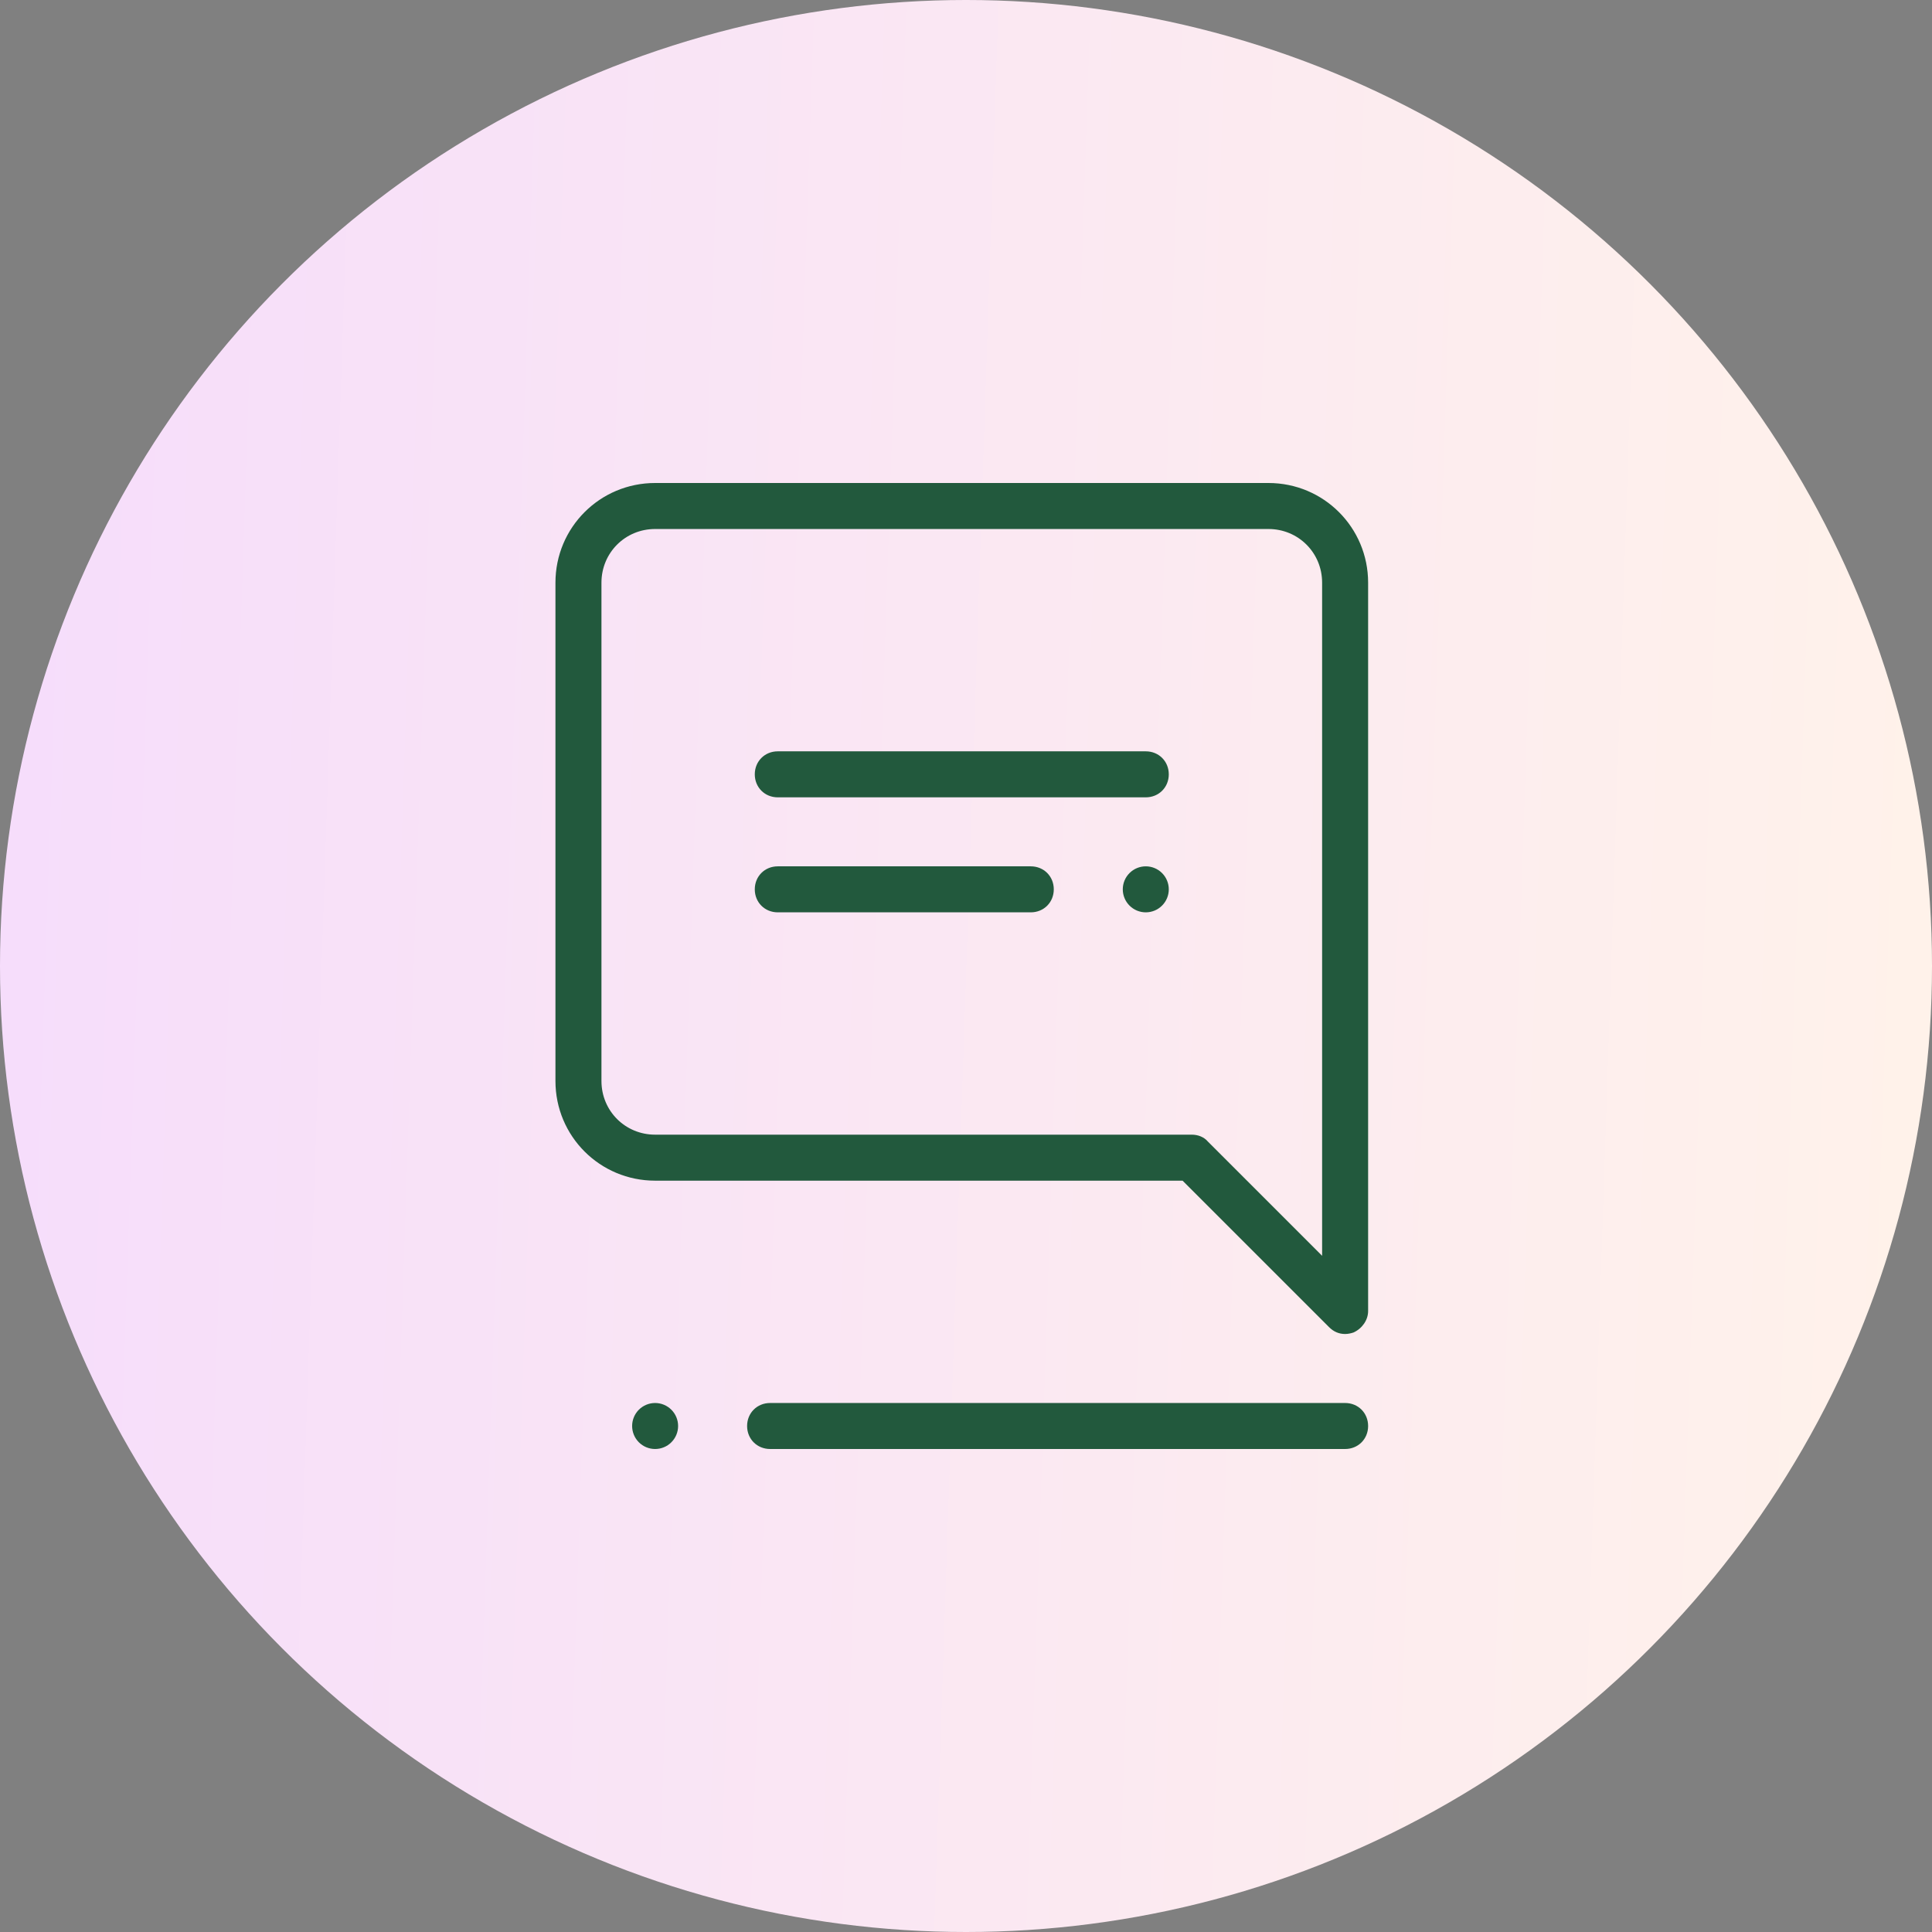
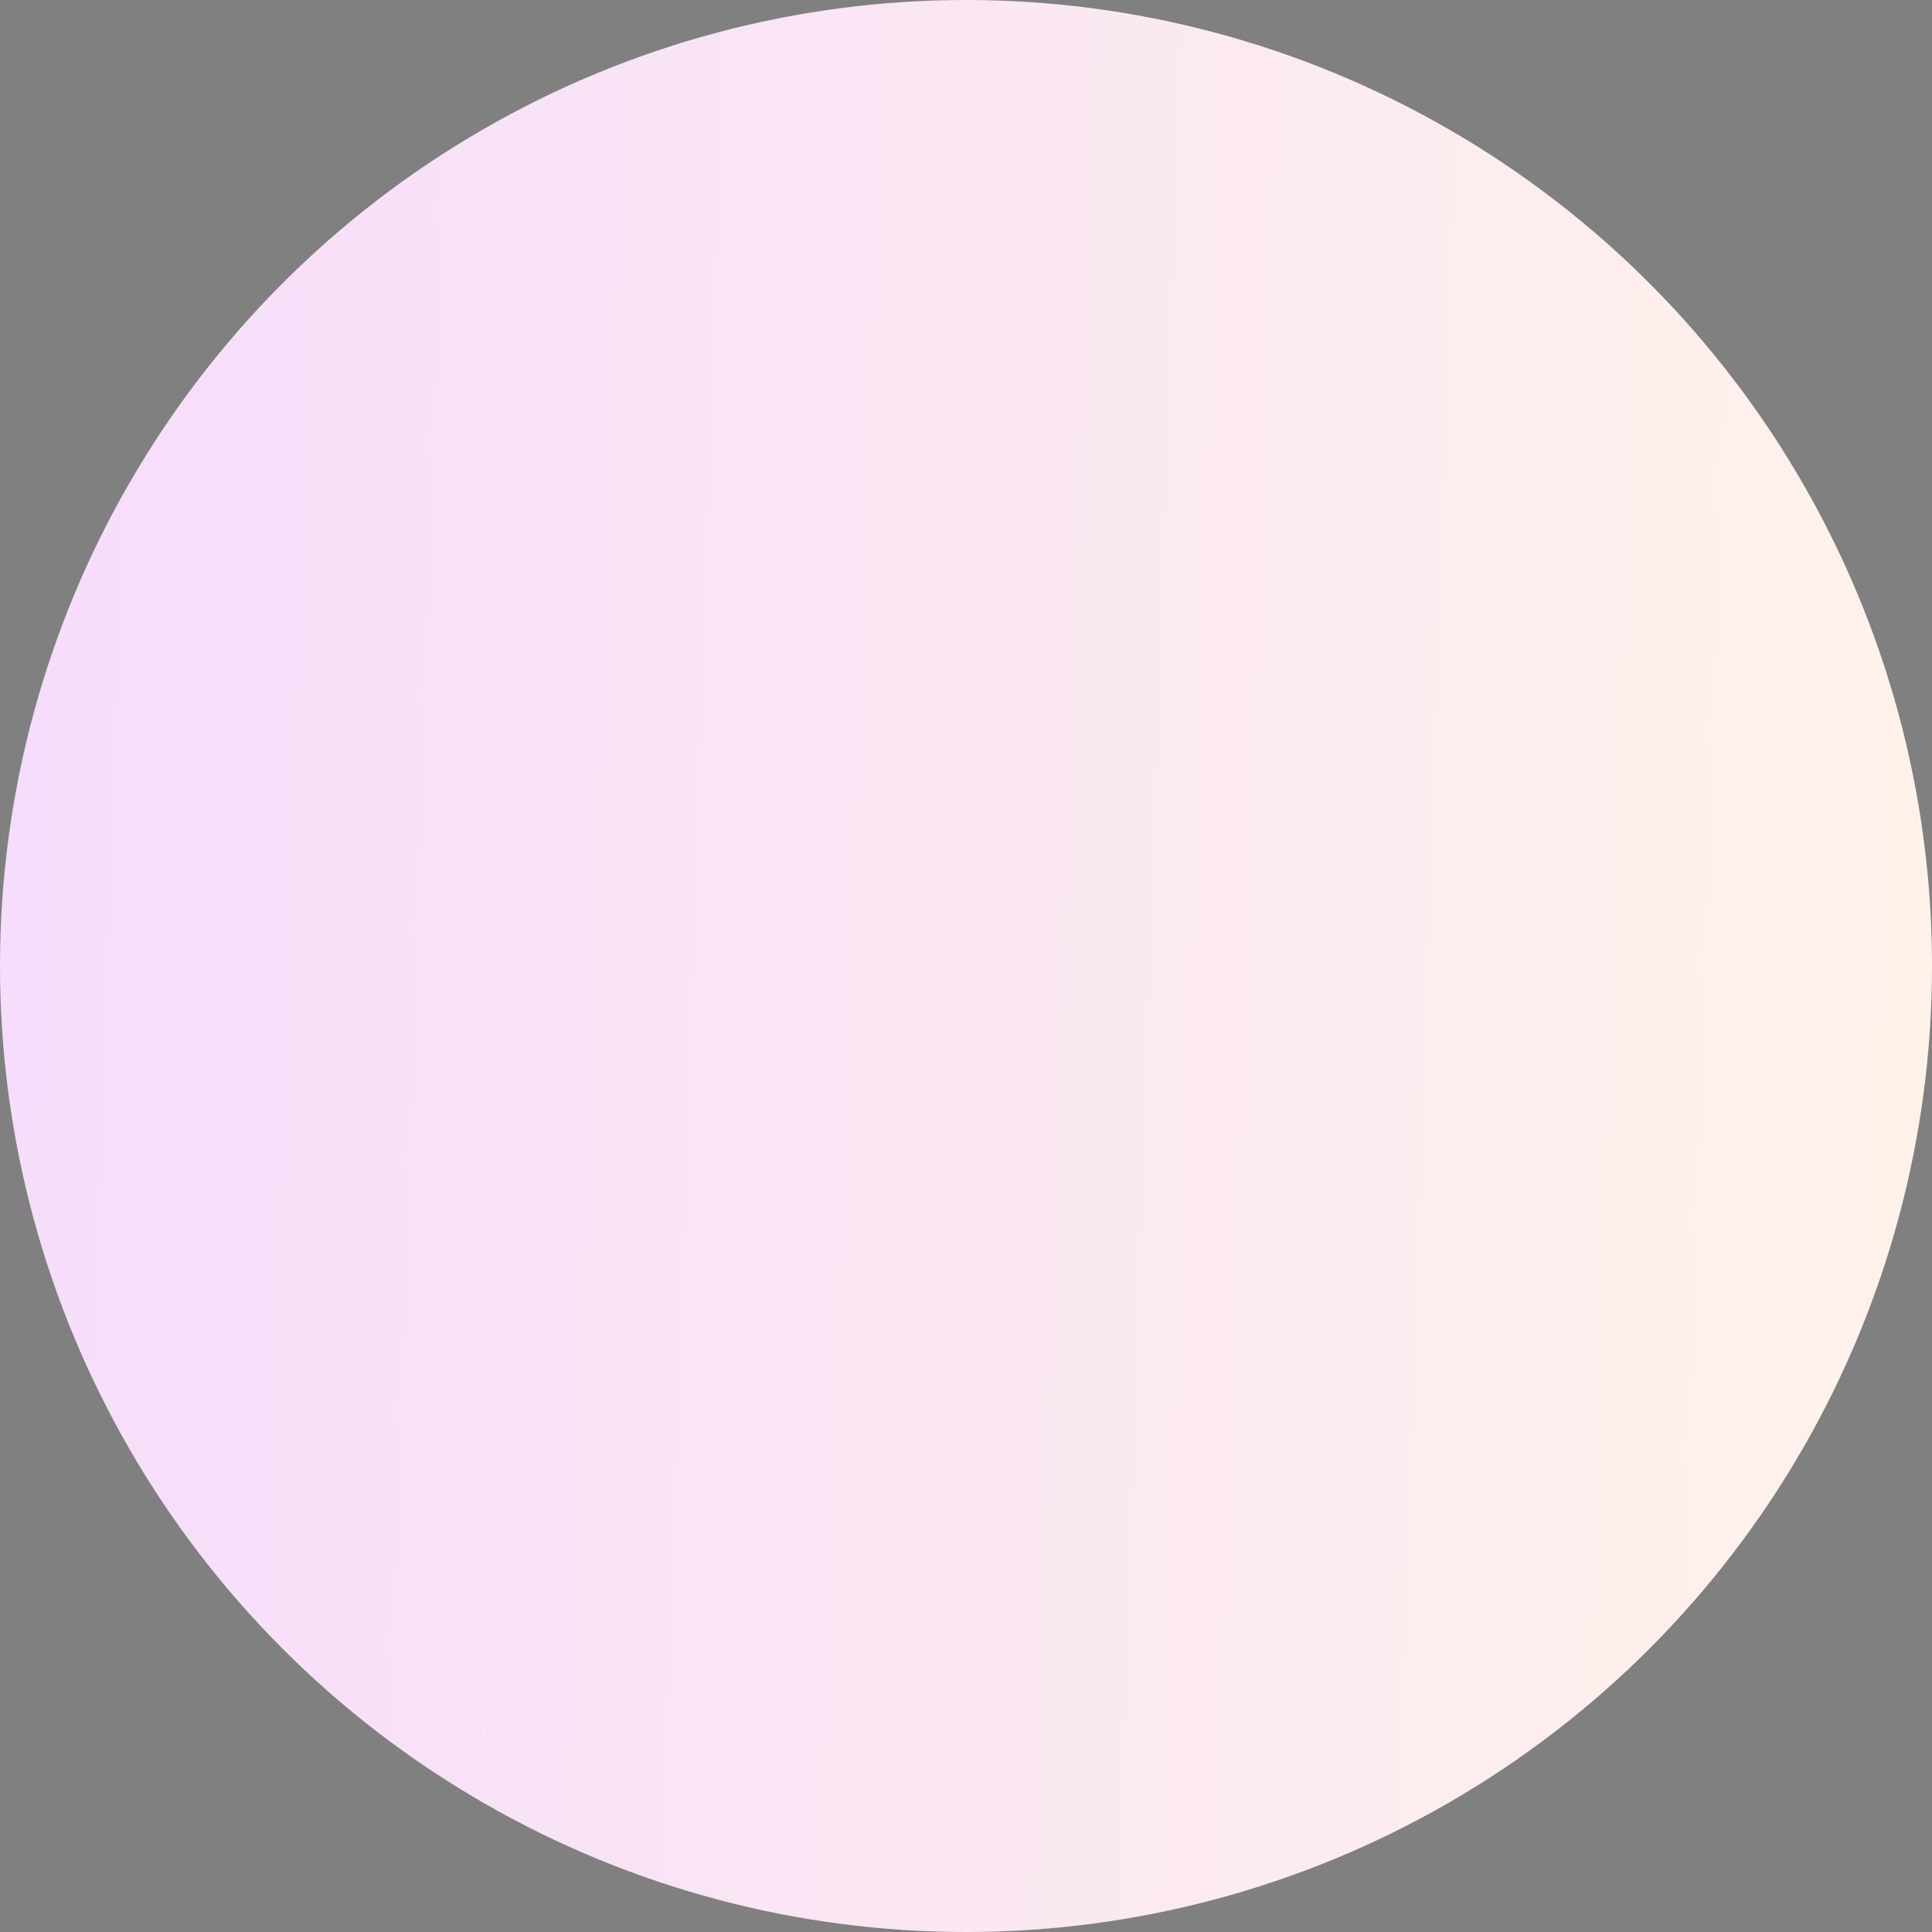
<svg xmlns="http://www.w3.org/2000/svg" width="80" height="80" viewBox="0 0 80 80" fill="none">
  <rect x="0" y="0" width="80" height="80" fill="#808080" stroke="none" />
  <circle cx="40" cy="40" r="40" fill="url(#paint0_linear)" />
-   <path d="M27.127 20C24.841 20 23 21.841 23 24.127V44.762C23 47.048 24.841 48.889 27.127 48.889H48.968L55.032 54.952C55.222 55.143 55.444 55.238 55.698 55.238C55.825 55.238 55.952 55.207 56.047 55.175C56.397 55.016 56.651 54.667 56.651 54.286V24.127C56.651 21.841 54.809 20 52.524 20H27.127ZM27.127 21.905H52.524C53.762 21.905 54.746 22.889 54.746 24.127V52L50.016 47.27C49.857 47.079 49.603 46.984 49.349 46.984H27.127C25.889 46.984 24.905 46 24.905 44.762V24.127C24.905 22.889 25.889 21.905 27.127 21.905ZM32.206 31.111C31.667 31.111 31.254 31.524 31.254 32.063C31.254 32.603 31.667 33.016 32.206 33.016H47.444C47.984 33.016 48.397 32.603 48.397 32.063C48.397 31.524 47.984 31.111 47.444 31.111H32.206ZM32.206 35.873C31.667 35.873 31.254 36.286 31.254 36.825C31.254 37.365 31.667 37.778 32.206 37.778H42.682C43.222 37.778 43.635 37.365 43.635 36.825C43.635 36.286 43.222 35.873 42.682 35.873H32.206ZM47.444 35.873C47.192 35.873 46.95 35.973 46.771 36.152C46.592 36.331 46.492 36.573 46.492 36.825C46.492 37.078 46.592 37.32 46.771 37.499C46.95 37.678 47.192 37.778 47.444 37.778C47.697 37.778 47.939 37.678 48.118 37.499C48.297 37.32 48.397 37.078 48.397 36.825C48.397 36.573 48.297 36.331 48.118 36.152C47.939 35.973 47.697 35.873 47.444 35.873ZM27.127 58.095C26.874 58.095 26.632 58.196 26.453 58.374C26.275 58.553 26.175 58.795 26.175 59.048C26.175 59.3 26.275 59.542 26.453 59.721C26.632 59.9 26.874 60 27.127 60C27.38 60 27.622 59.9 27.8 59.721C27.979 59.542 28.079 59.3 28.079 59.048C28.079 58.795 27.979 58.553 27.8 58.374C27.622 58.196 27.38 58.095 27.127 58.095ZM31.889 58.095C31.349 58.095 30.936 58.508 30.936 59.048C30.936 59.587 31.349 60 31.889 60H55.698C56.238 60 56.651 59.587 56.651 59.048C56.651 58.508 56.238 58.095 55.698 58.095H31.889Z" fill="#22593D" />
  <defs>
    <linearGradient id="paint0_linear" x1="-2.46395e-07" y1="39.111" x2="80" y2="41.778" gradientUnits="userSpaceOnUse">
      <stop stop-color="#F6DDFB" />
      <stop offset="1" stop-color="#FFF2EA" />
    </linearGradient>
  </defs>
</svg>